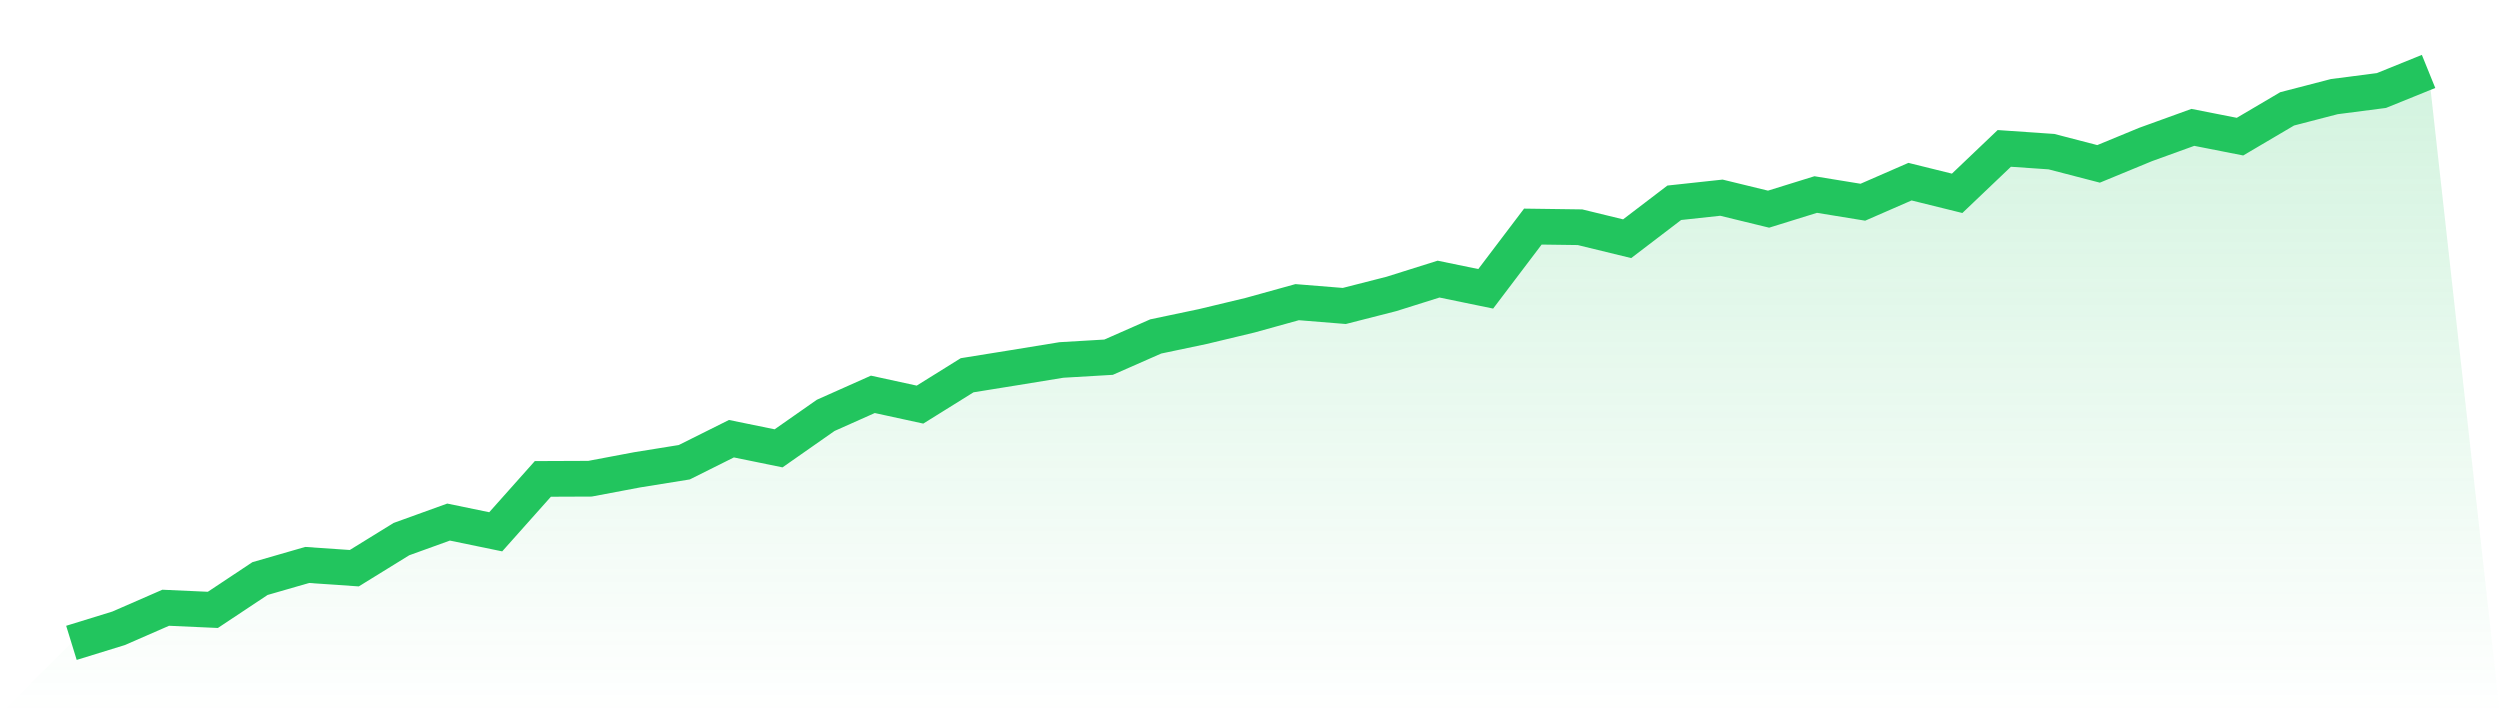
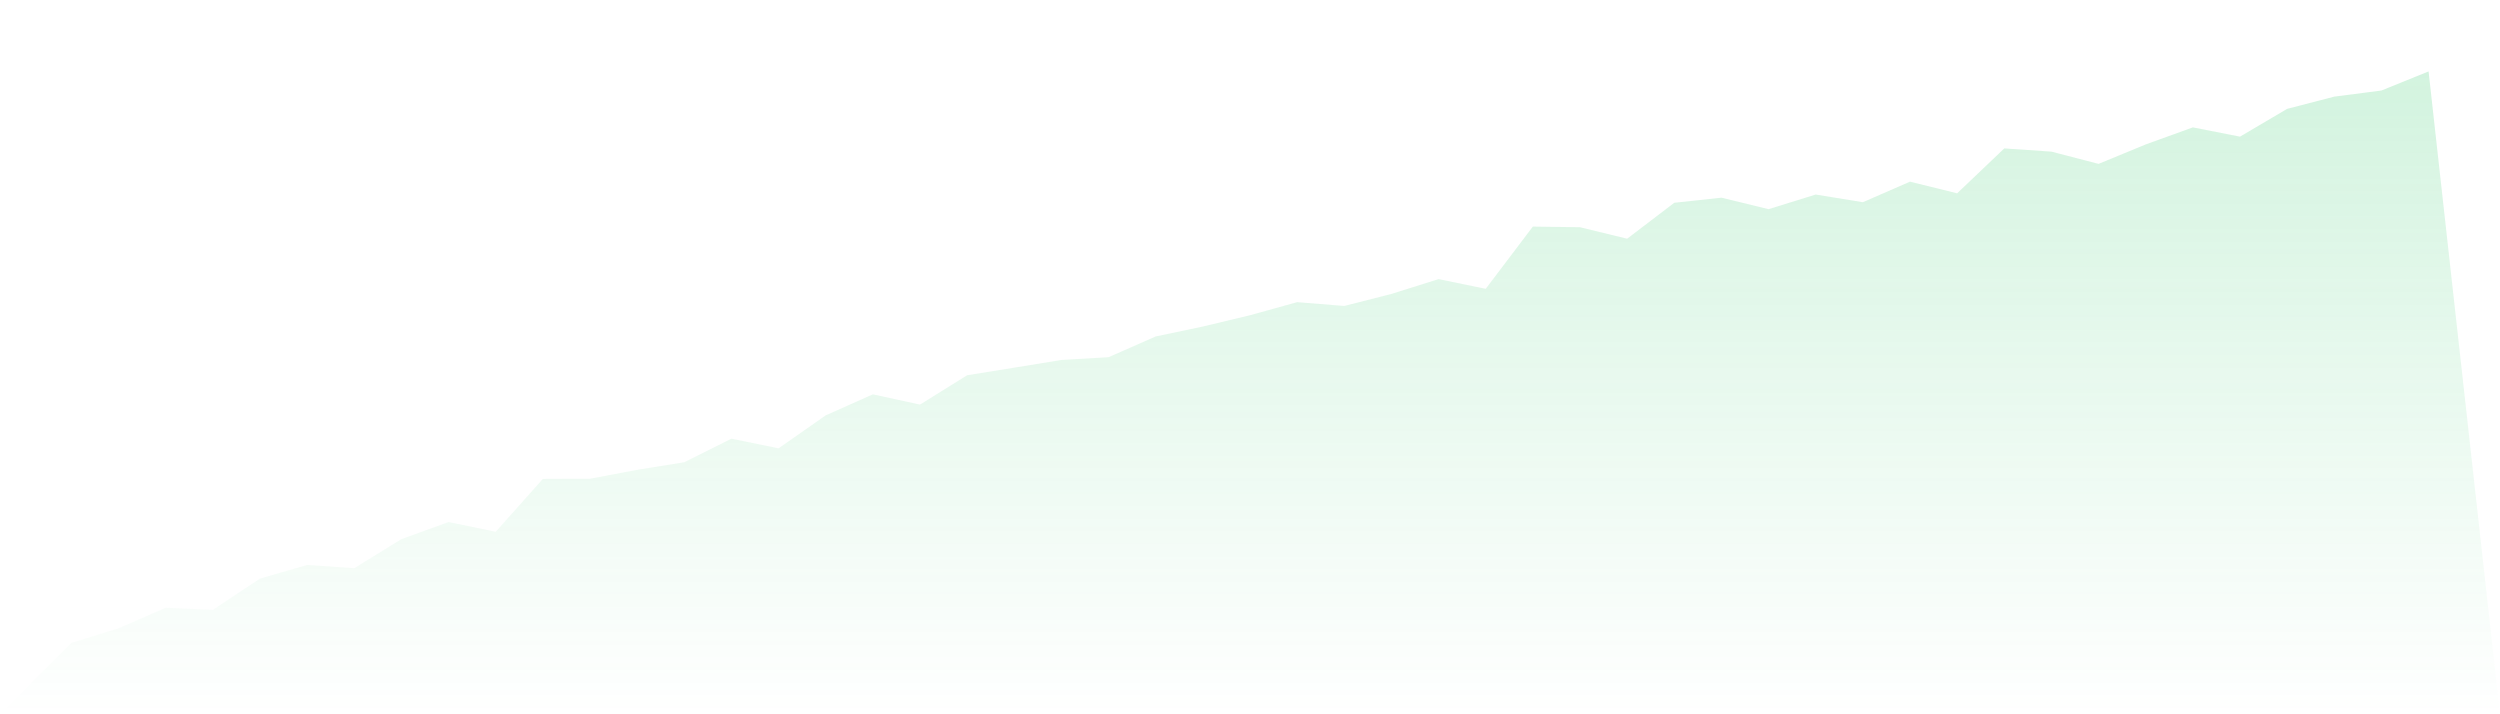
<svg xmlns="http://www.w3.org/2000/svg" viewBox="0 0 140 40">
  <defs>
    <linearGradient id="gradient" x1="0" x2="0" y1="0" y2="1">
      <stop offset="0%" stop-color="#22c55e" stop-opacity="0.2" />
      <stop offset="100%" stop-color="#22c55e" stop-opacity="0" />
    </linearGradient>
  </defs>
  <path d="M4,36 L4,36 L6.64,35.186 L9.28,34.034 L11.92,34.153 L14.56,32.4 L17.2,31.638 L19.84,31.819 L22.48,30.19 L25.12,29.236 L27.76,29.781 L30.4,26.819 L33.04,26.808 L35.68,26.31 L38.32,25.885 L40.96,24.567 L43.6,25.107 L46.24,23.26 L48.88,22.083 L51.52,22.658 L54.16,21.014 L56.8,20.589 L59.44,20.158 L62.08,20.003 L64.72,18.841 L67.36,18.286 L70,17.653 L72.64,16.921 L75.28,17.134 L77.92,16.46 L80.56,15.63 L83.2,16.174 L85.84,12.689 L88.48,12.725 L91.12,13.368 L93.76,11.355 L96.4,11.07 L99.04,11.713 L101.68,10.894 L104.32,11.324 L106.96,10.173 L109.6,10.826 L112.24,8.311 L114.88,8.492 L117.52,9.177 L120.16,8.088 L122.8,7.133 L125.44,7.652 L128.08,6.096 L130.72,5.411 L133.36,5.069 L136,4 L140,40 L0,40 z" fill="url(#gradient)" />
-   <path d="M4,36 L4,36 L6.64,35.186 L9.28,34.034 L11.92,34.153 L14.56,32.4 L17.2,31.638 L19.84,31.819 L22.48,30.19 L25.12,29.236 L27.76,29.781 L30.4,26.819 L33.04,26.808 L35.68,26.31 L38.32,25.885 L40.96,24.567 L43.6,25.107 L46.24,23.26 L48.88,22.083 L51.52,22.658 L54.16,21.014 L56.8,20.589 L59.44,20.158 L62.08,20.003 L64.72,18.841 L67.36,18.286 L70,17.653 L72.64,16.921 L75.28,17.134 L77.92,16.46 L80.56,15.63 L83.2,16.174 L85.84,12.689 L88.48,12.725 L91.12,13.368 L93.76,11.355 L96.4,11.07 L99.04,11.713 L101.68,10.894 L104.32,11.324 L106.96,10.173 L109.6,10.826 L112.24,8.311 L114.88,8.492 L117.52,9.177 L120.16,8.088 L122.8,7.133 L125.44,7.652 L128.08,6.096 L130.72,5.411 L133.36,5.069 L136,4" fill="none" stroke="#22c55e" stroke-width="2" />
</svg>